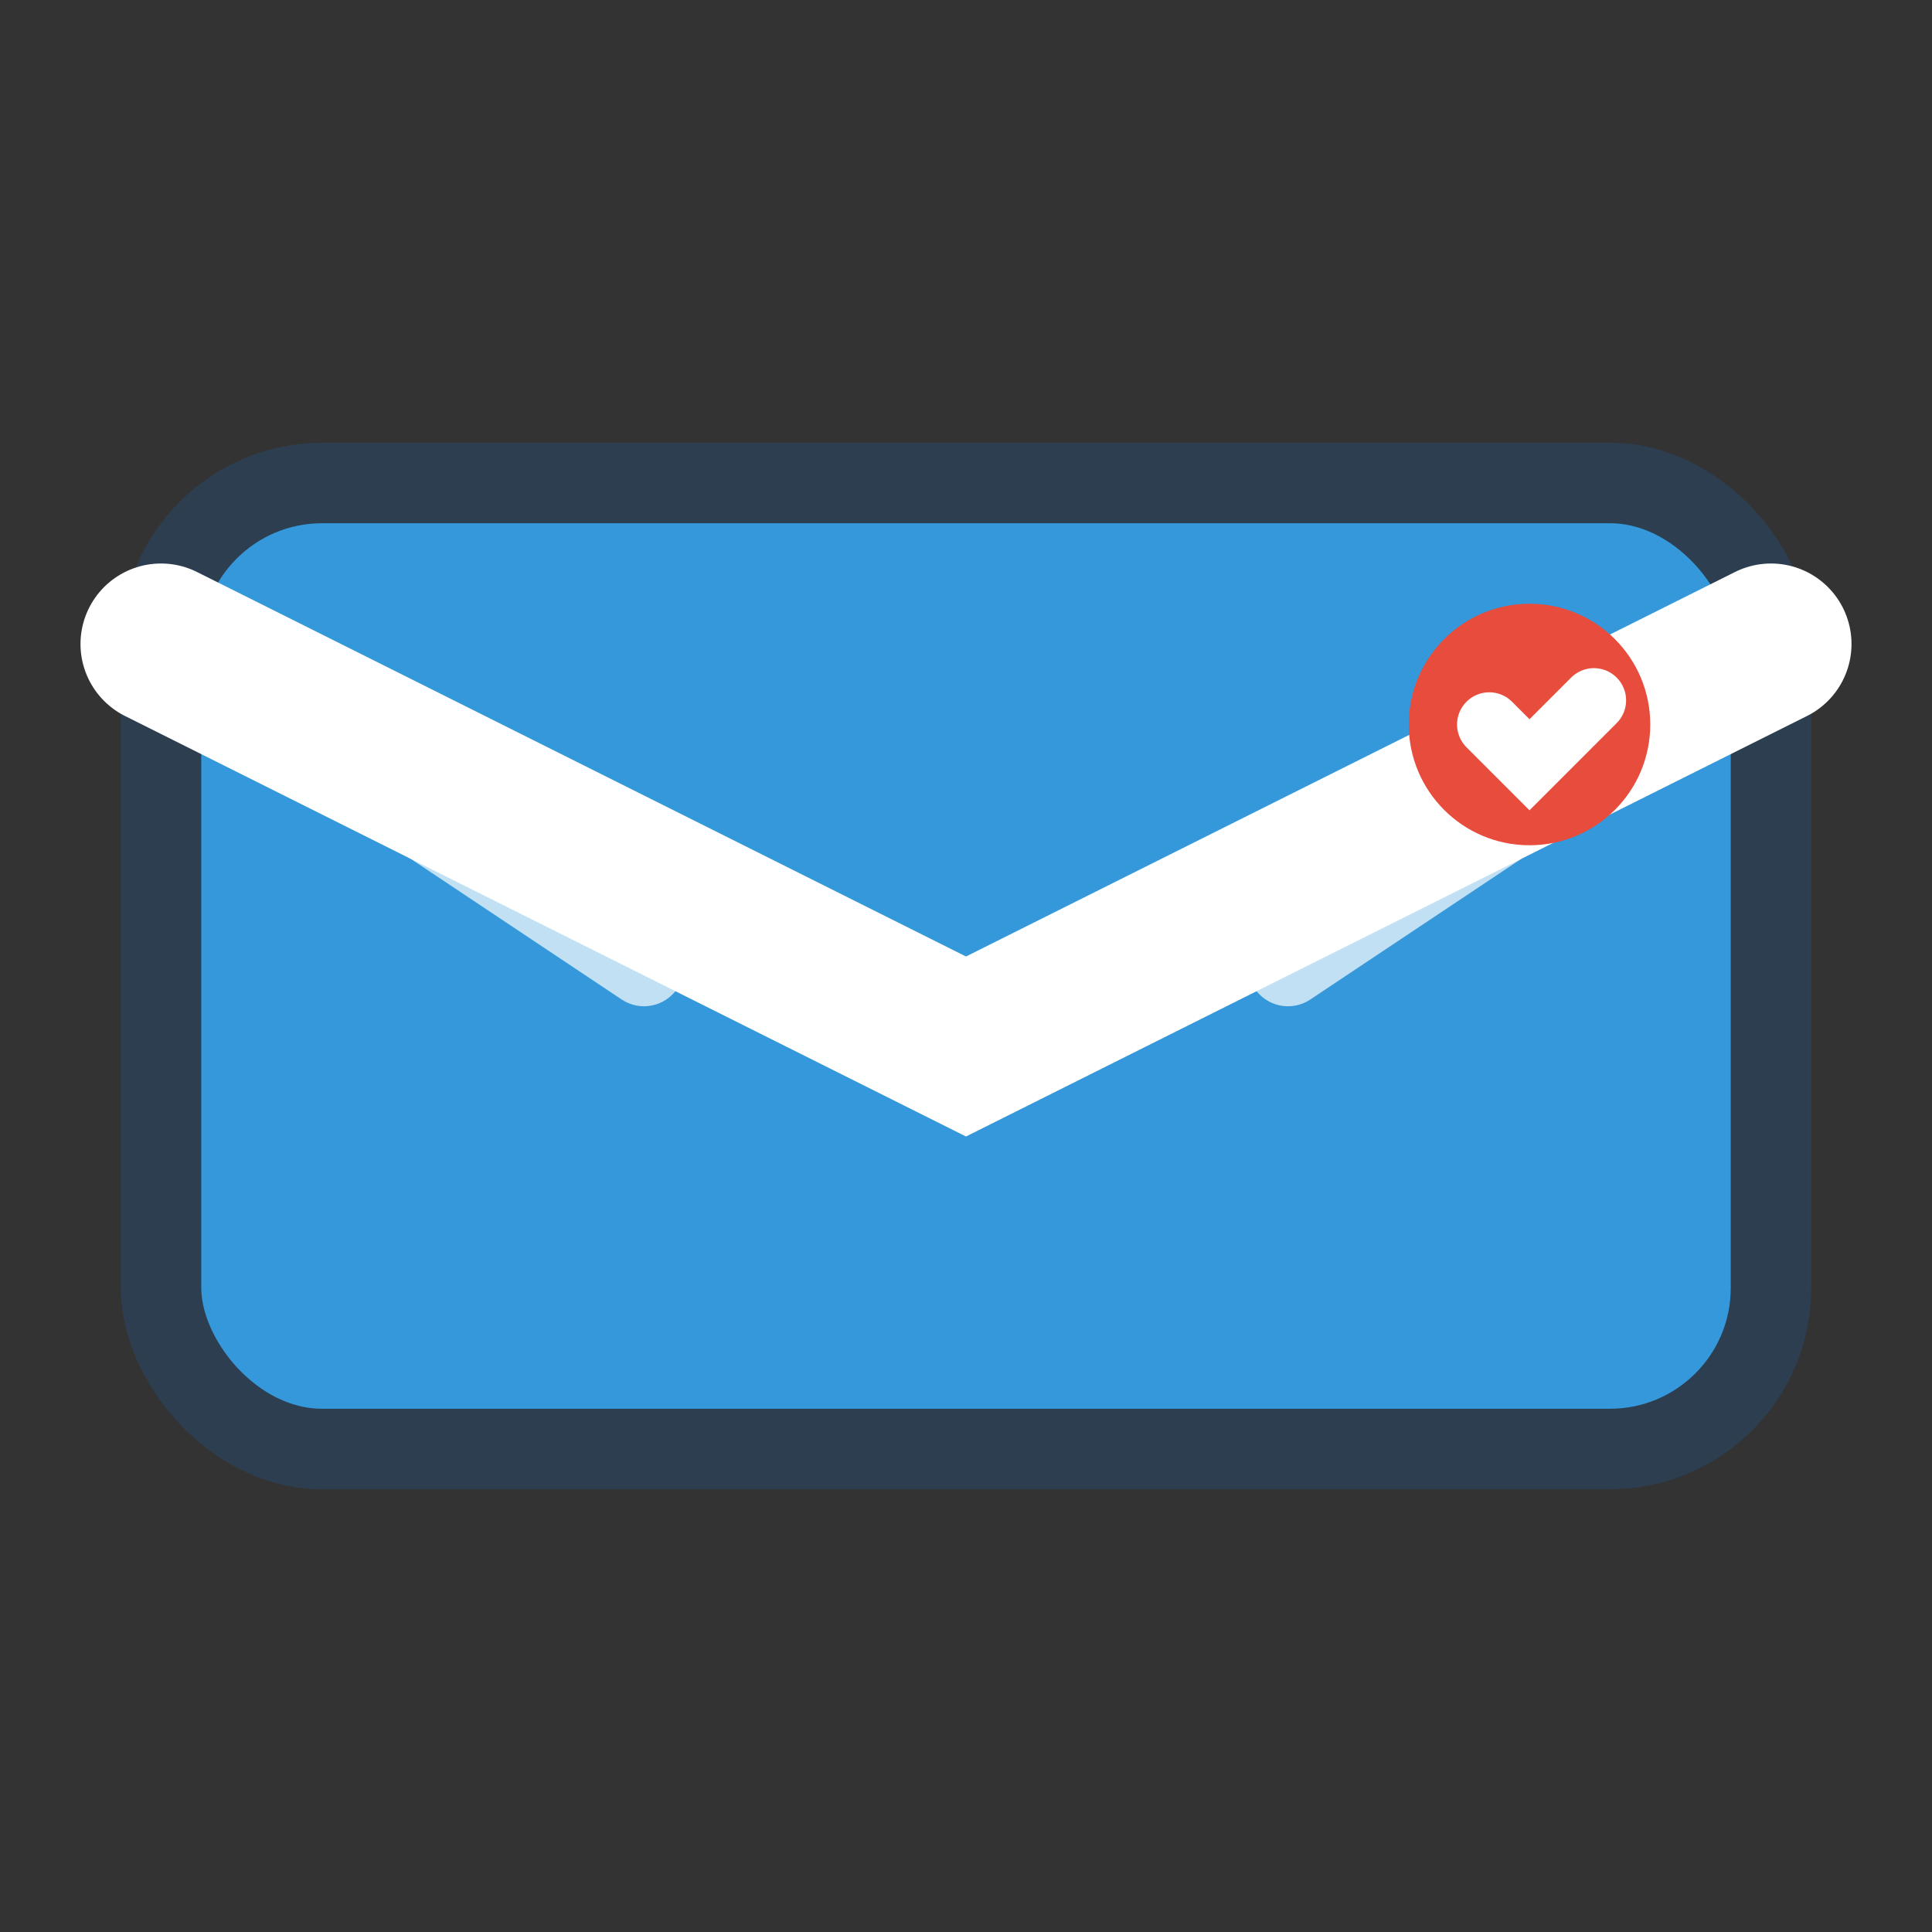
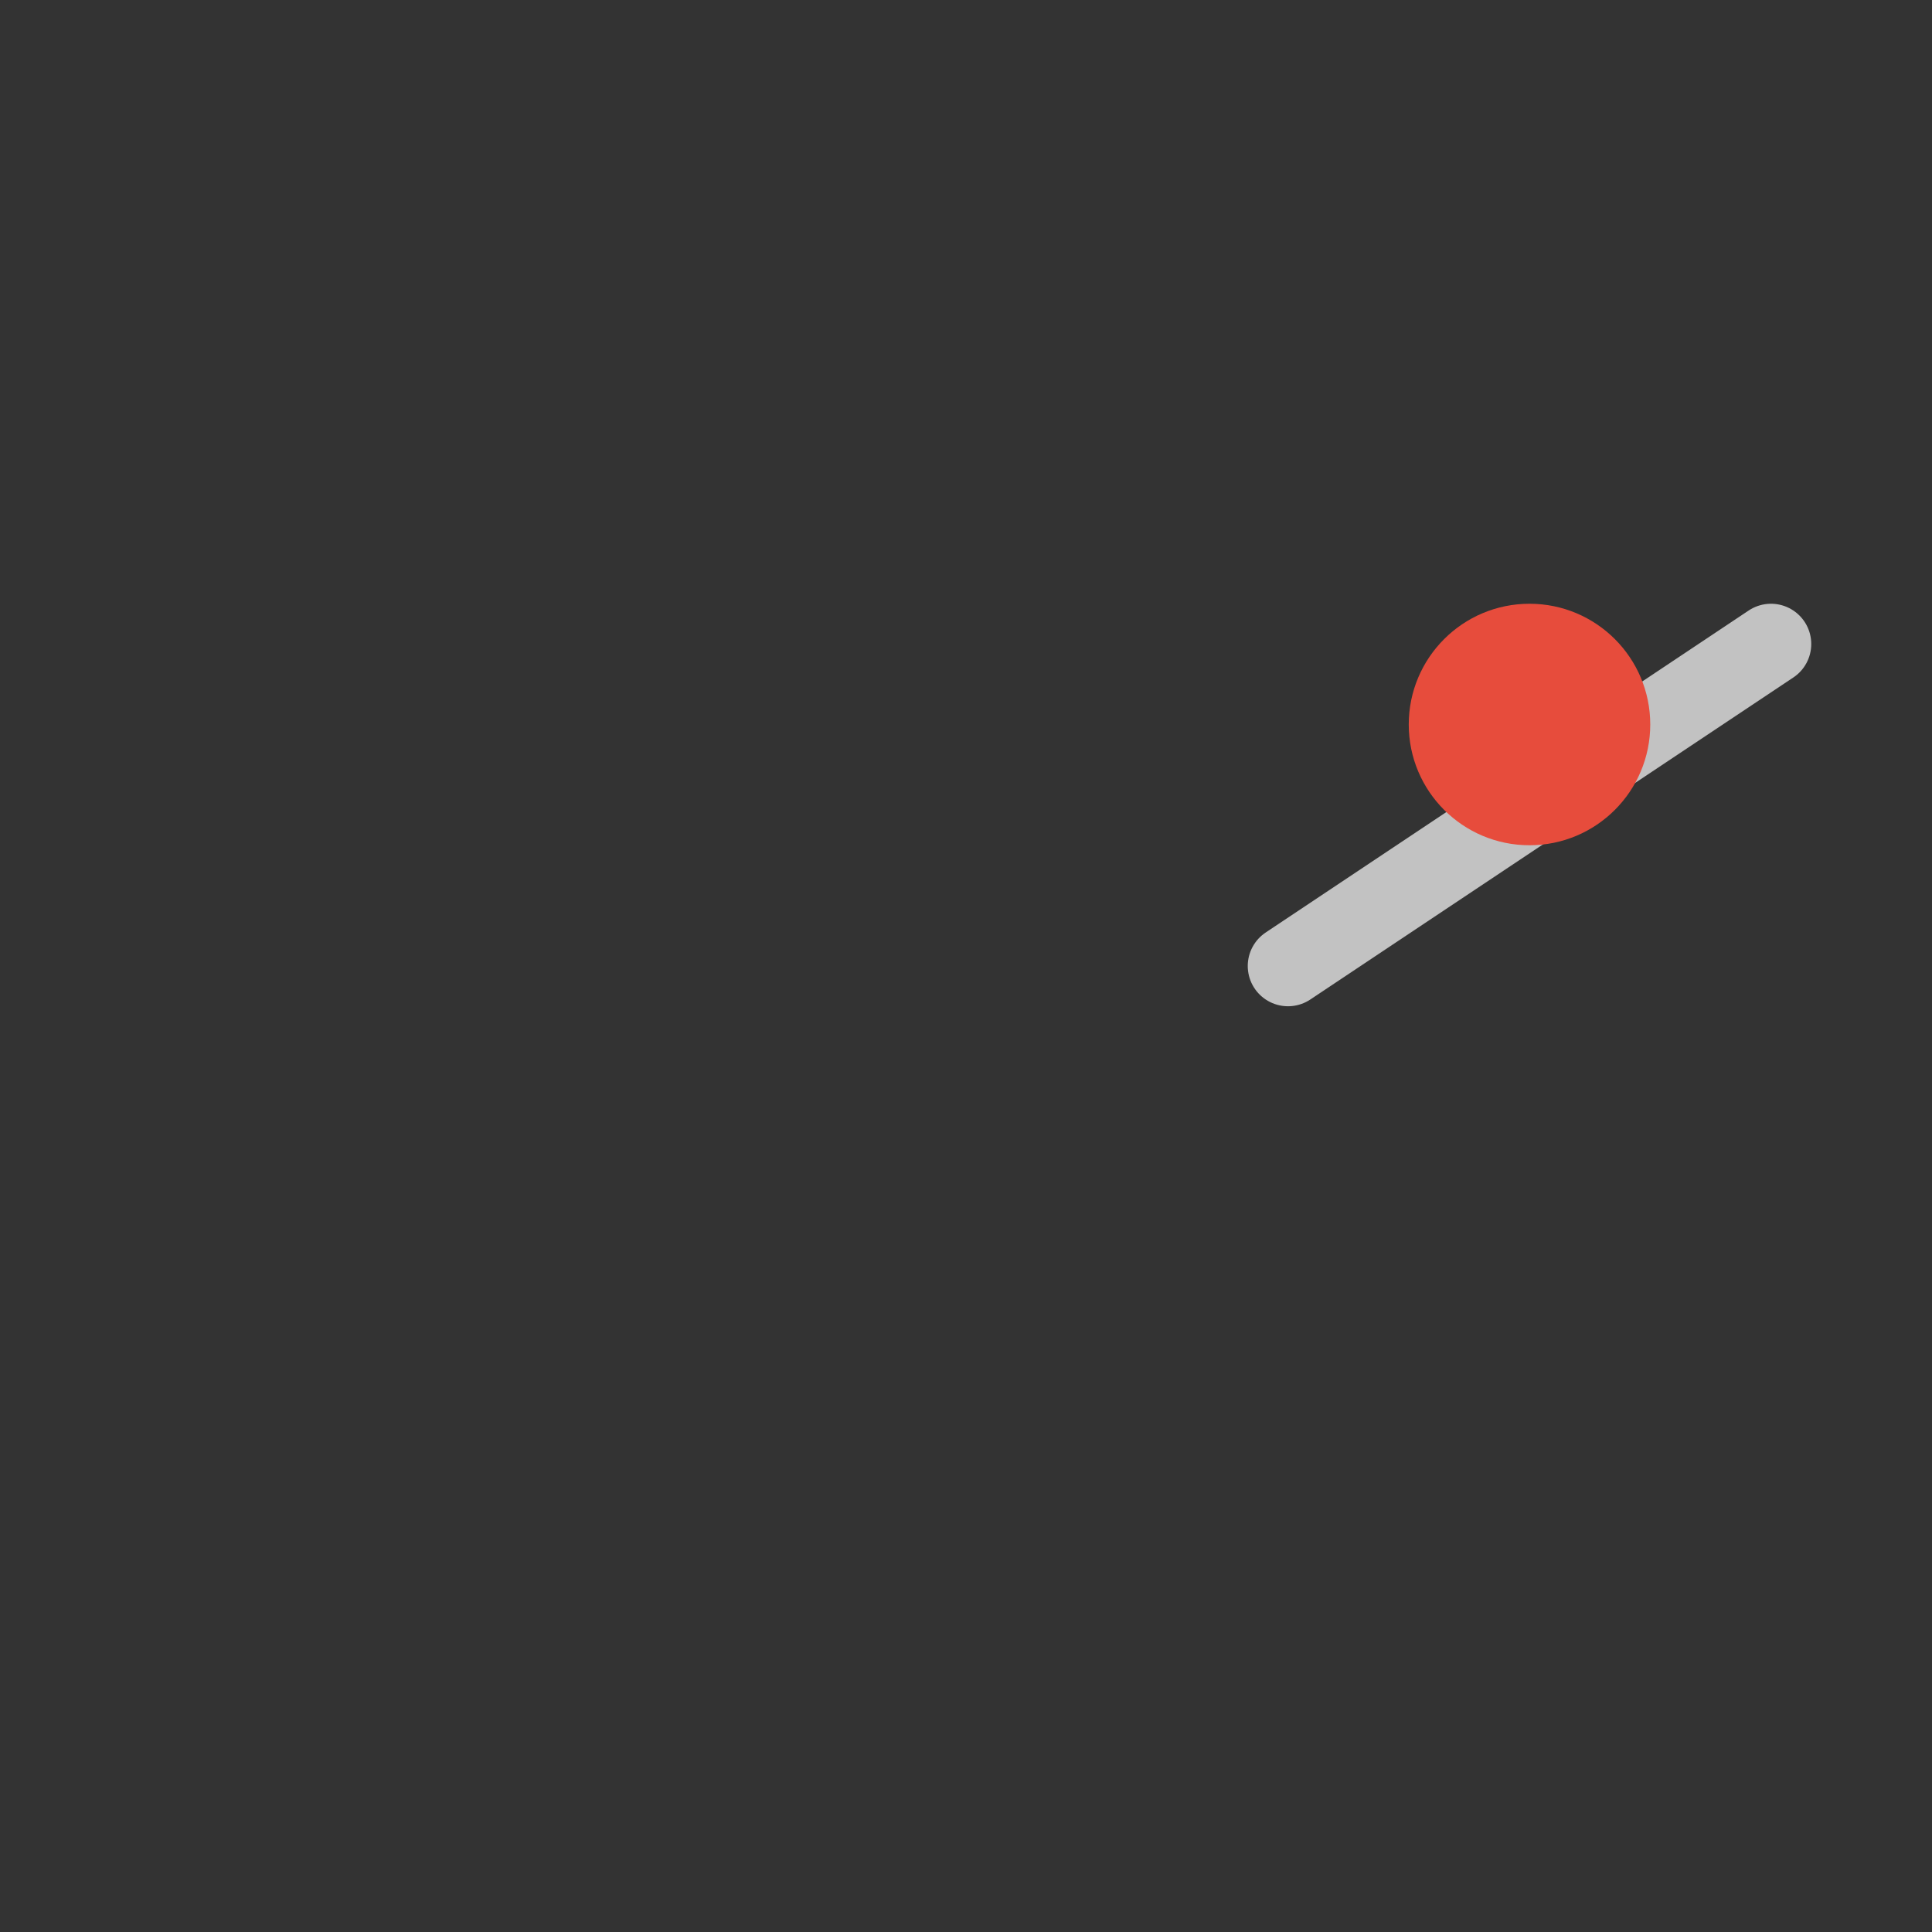
<svg xmlns="http://www.w3.org/2000/svg" width="24" height="24" viewBox="0 0 24 24" fill="none">
  <rect x="0" y="0" width="24" height="24" fill="#333333" stroke="none" />
-   <rect x="2" y="6" width="20" height="12" rx="2" fill="#3498db" stroke="#2c3e50" stroke-width="1" />
-   <path d="M2 8 L12 13 L22 8" stroke="#ffffff" stroke-width="2" fill="none" stroke-linecap="round" />
-   <path d="M2 8 L8 12" stroke="#ffffff" stroke-width="1" fill="none" stroke-linecap="round" opacity="0.7" />
  <path d="M22 8 L16 12" stroke="#ffffff" stroke-width="1" fill="none" stroke-linecap="round" opacity="0.7" />
  <circle cx="19" cy="9" r="1.5" fill="#e74c3c" />
-   <path d="M18.5 9 L19 9.5 L19.8 8.7" stroke="#ffffff" stroke-width="0.8" fill="none" stroke-linecap="round" />
</svg>